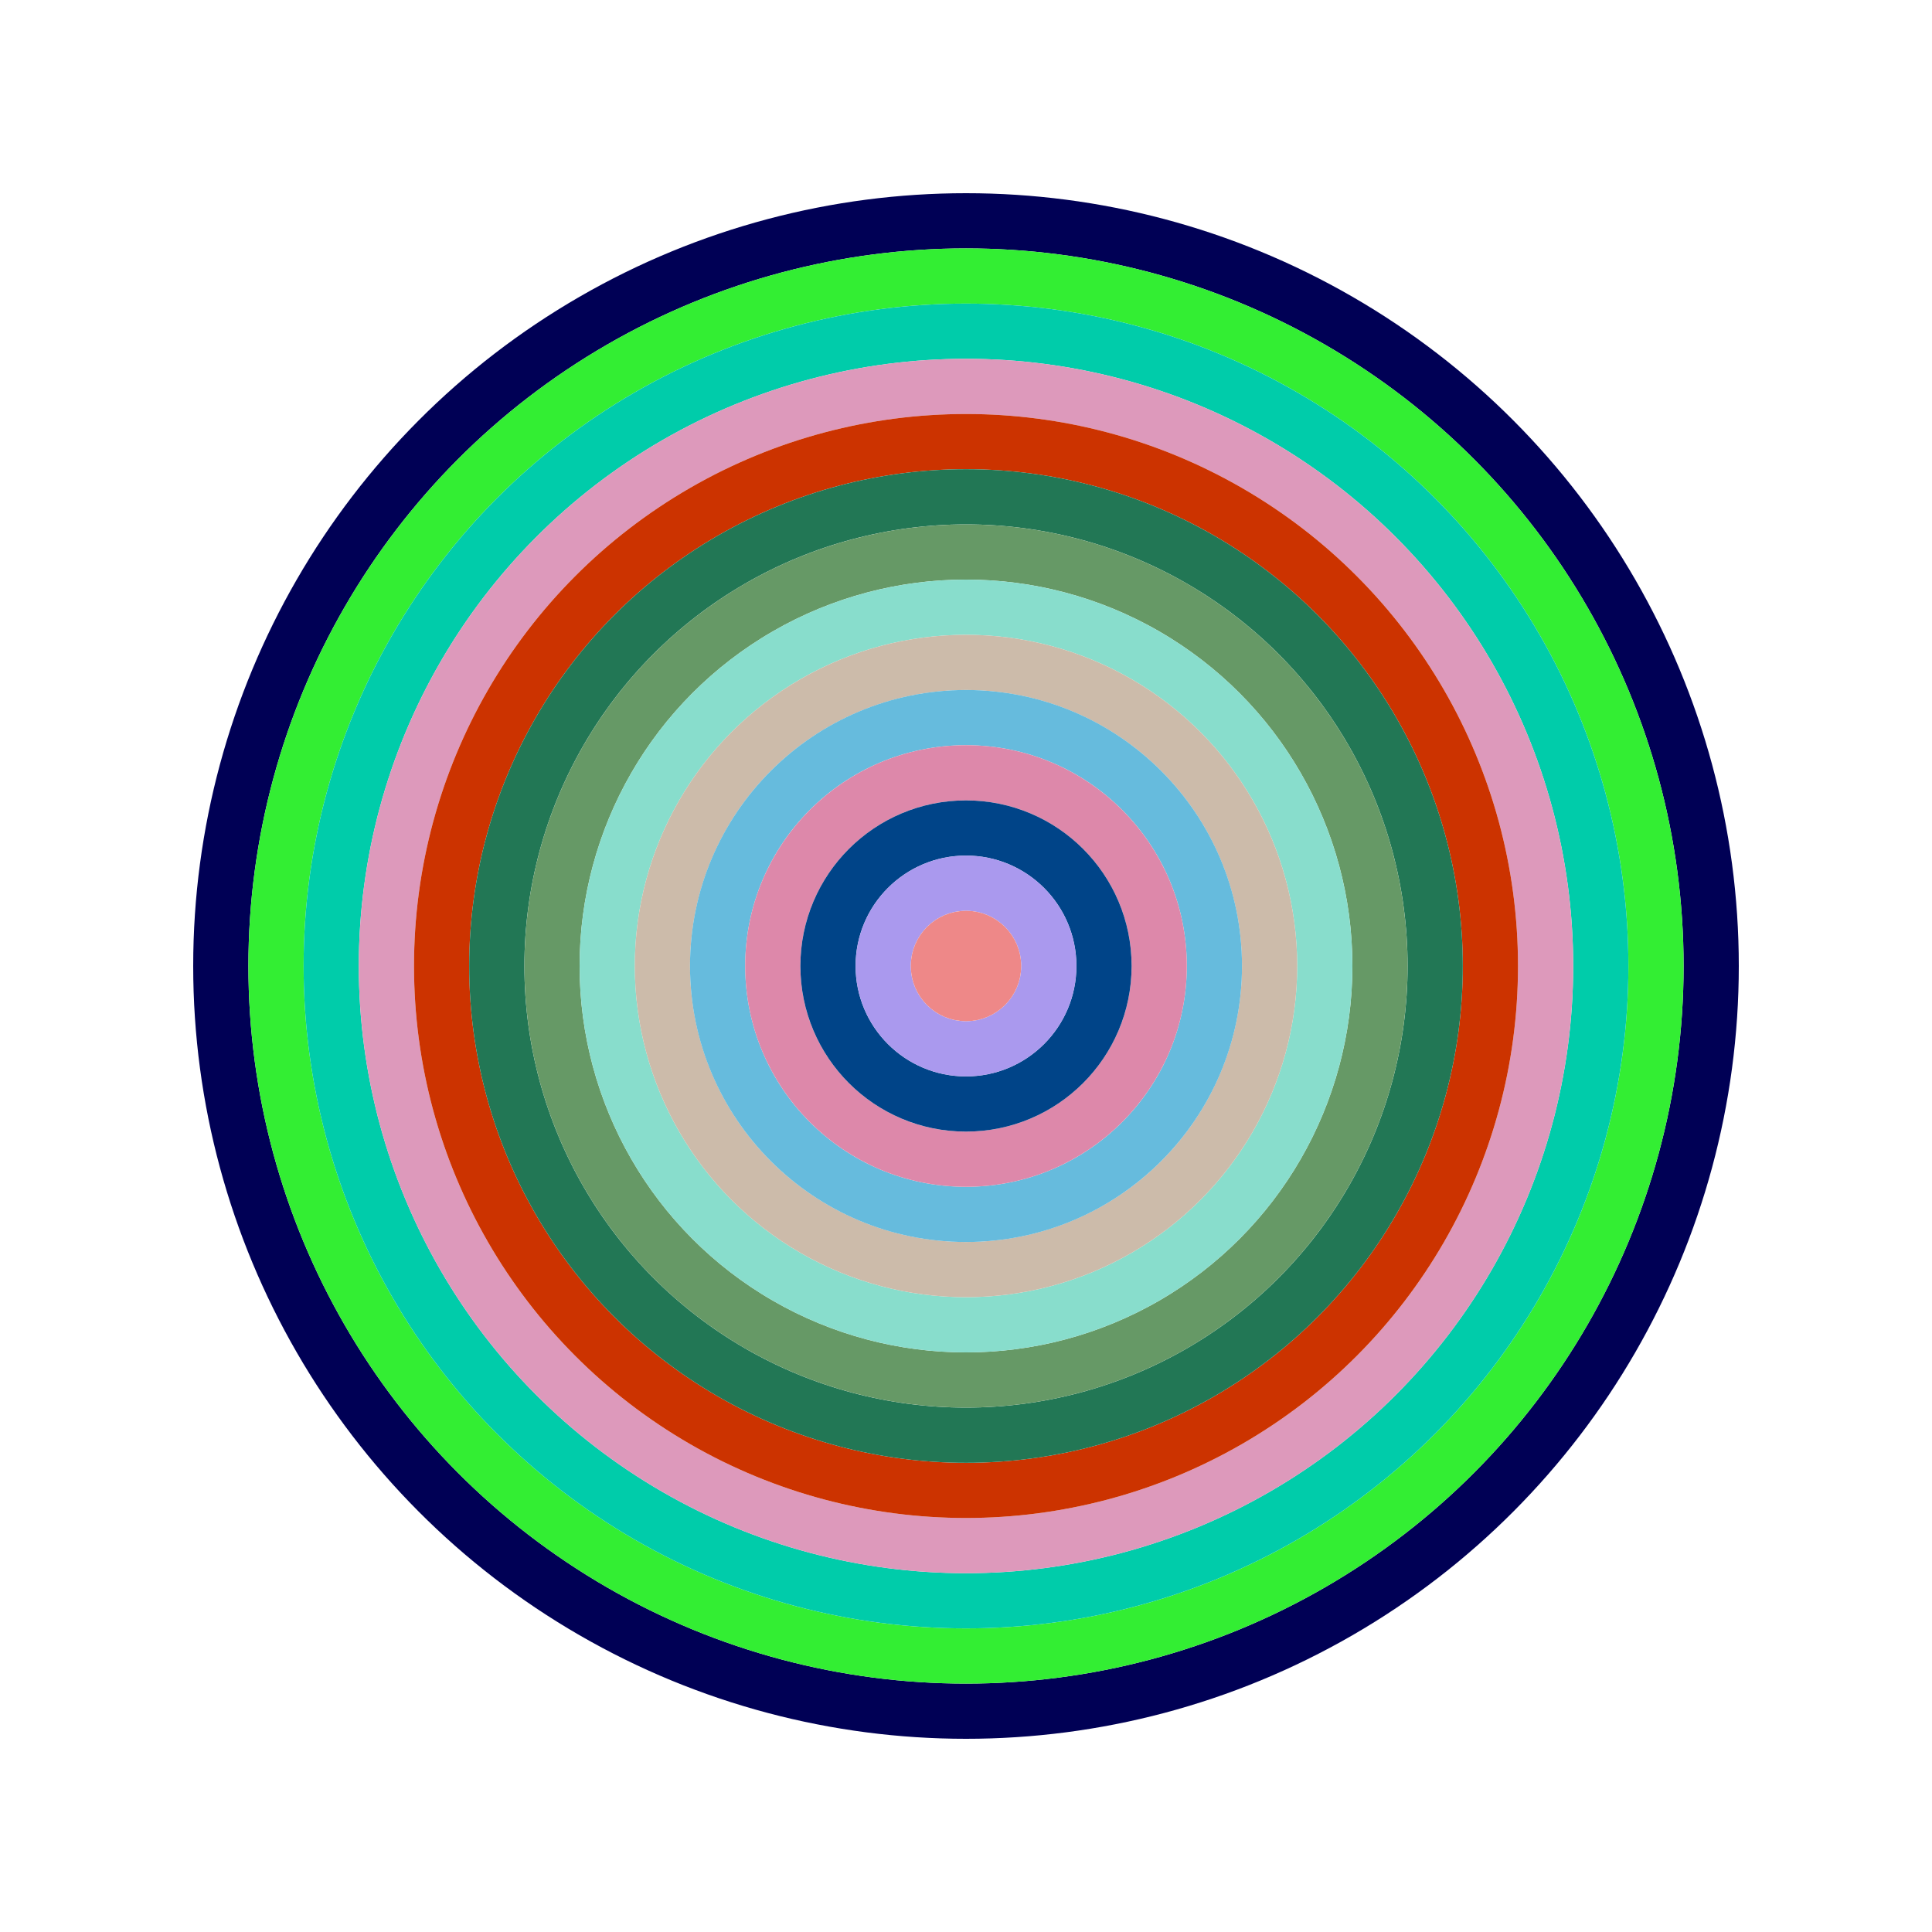
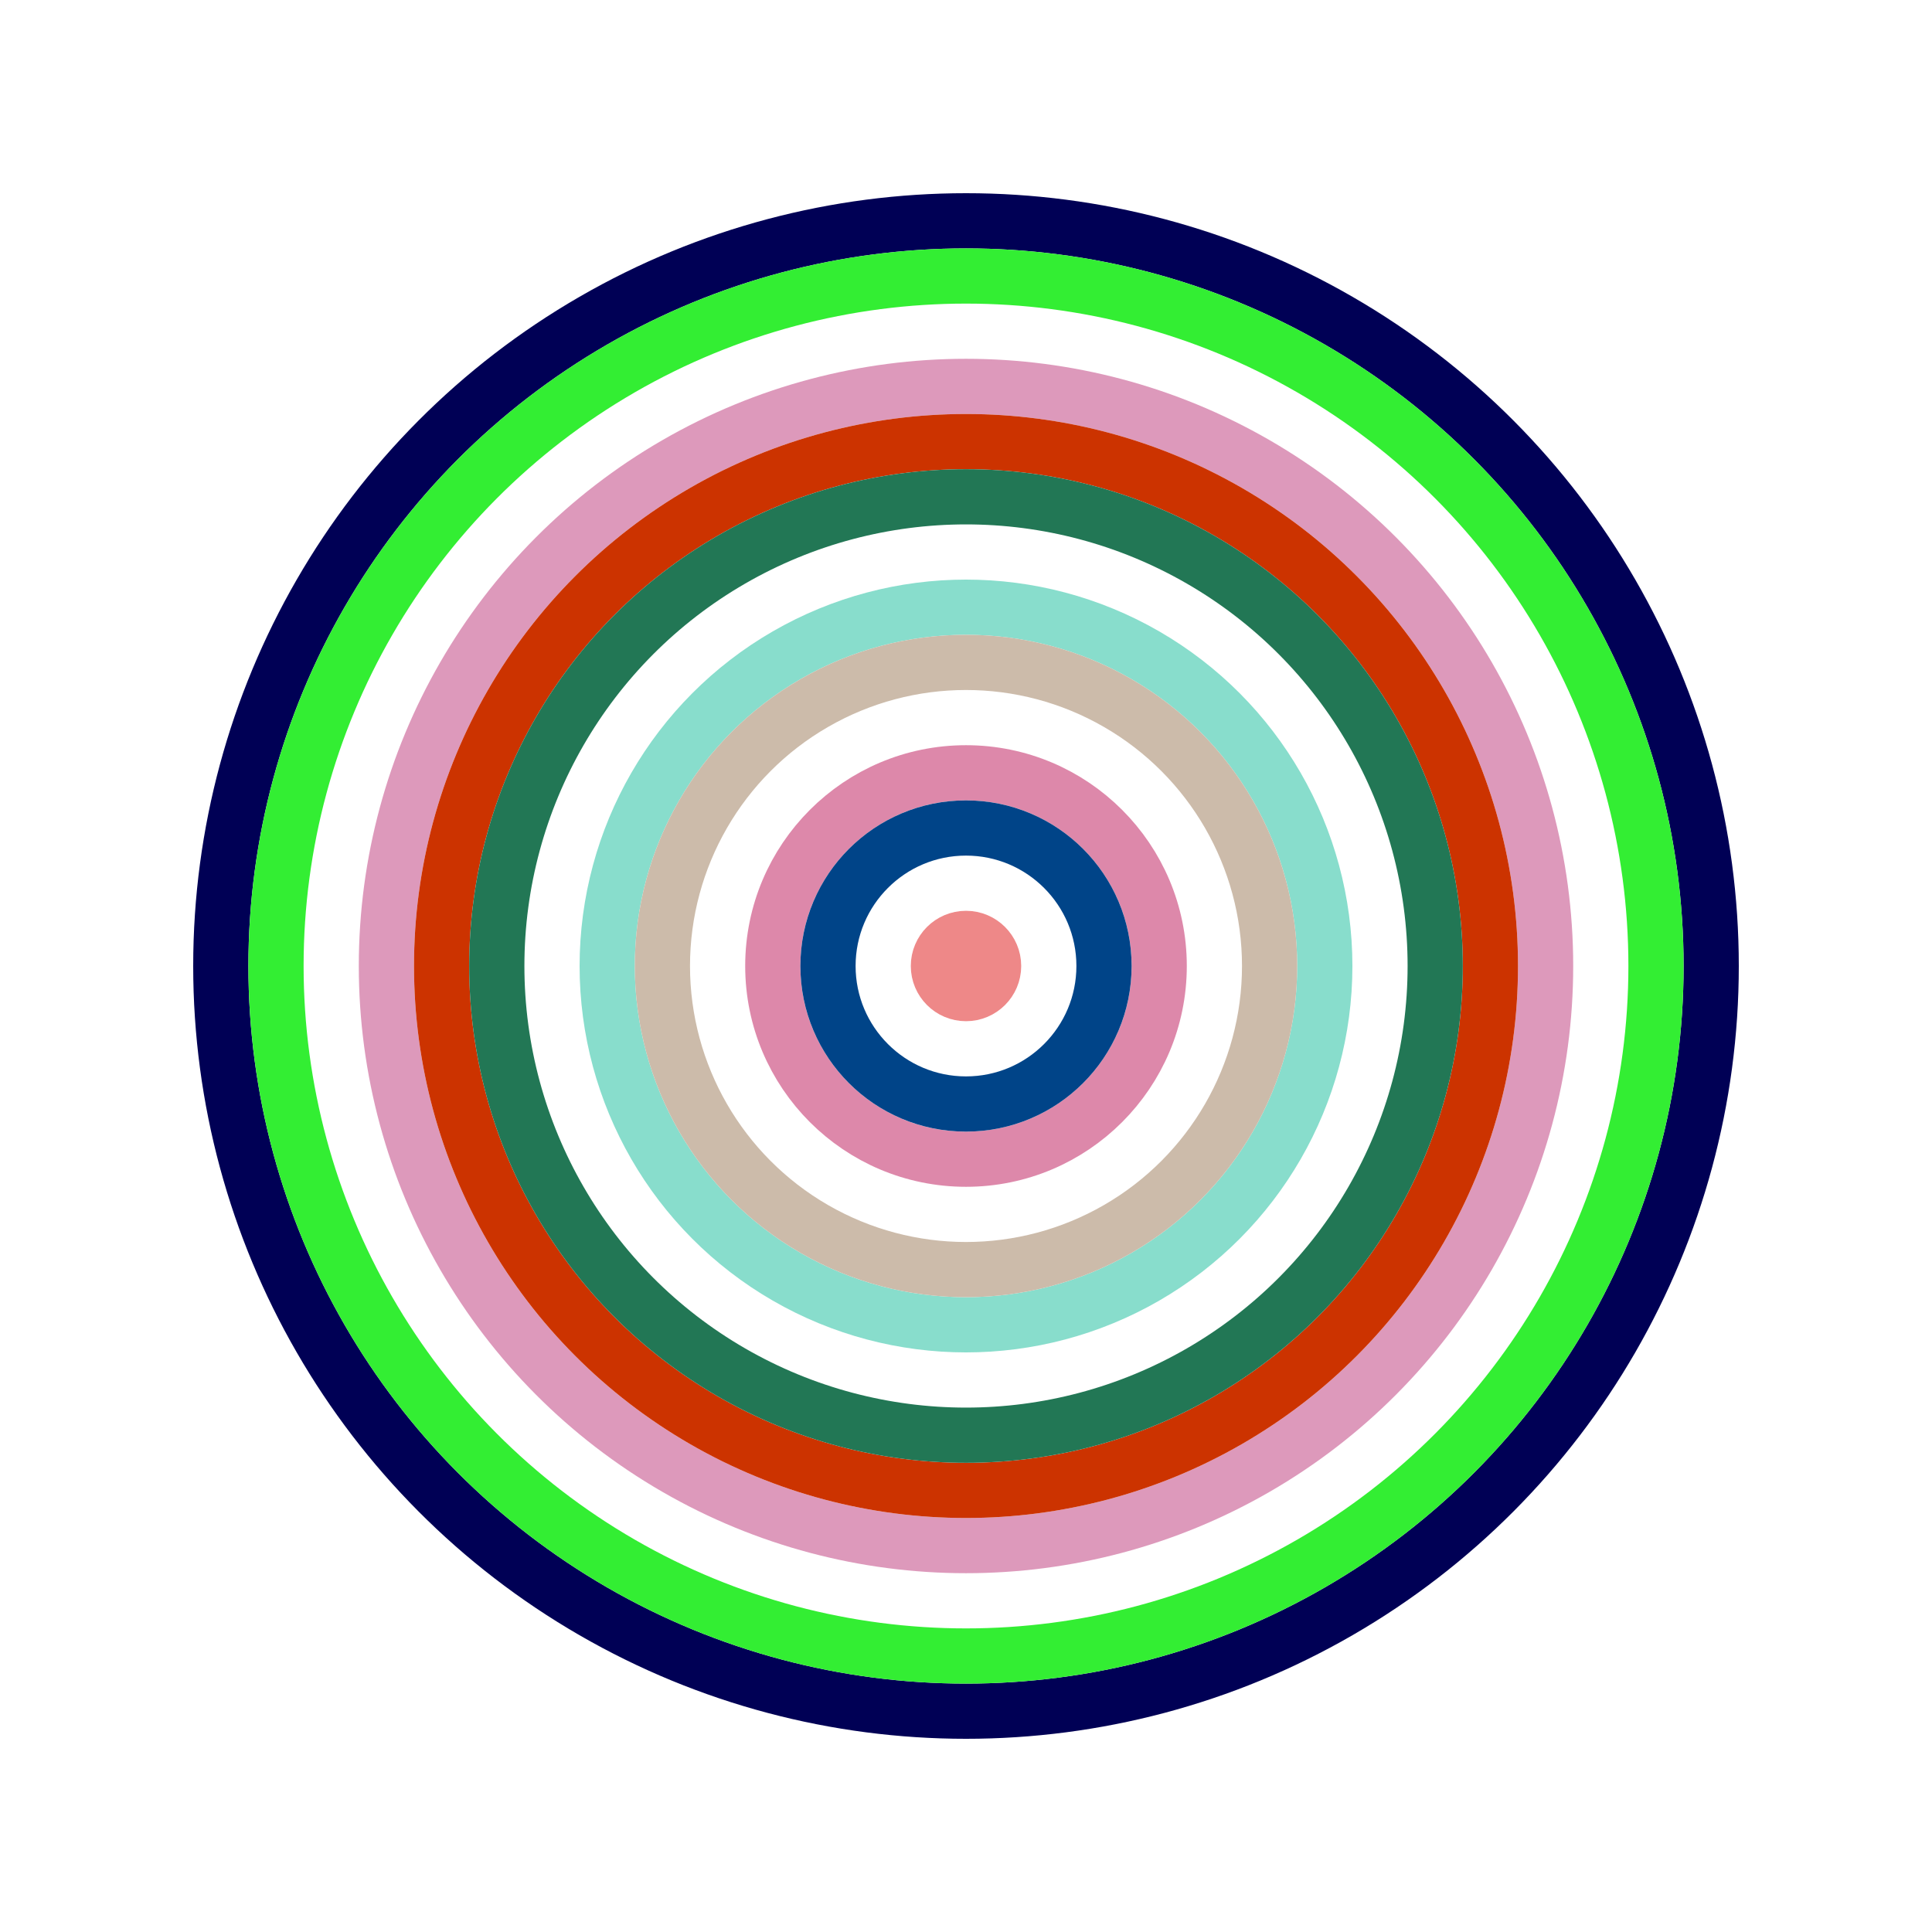
<svg xmlns="http://www.w3.org/2000/svg" id="0x53E30cAD9bC302756968DCcbA6bdd8A048A9eE88" viewBox="0 0 700 700">
  <style>.a{stroke-width:20;}</style>
  <g class="a" fill="none">
    <circle cx="350" cy="350" r="270" stroke="#005" />
    <circle cx="350" cy="350" r="250" stroke="#3E3" />
-     <circle cx="350" cy="350" r="230" stroke="#0cA" />
    <circle cx="350" cy="350" r="210" stroke="#D9b" />
    <circle cx="350" cy="350" r="190" stroke="#C30" />
    <circle cx="350" cy="350" r="170" stroke="#275" />
-     <circle cx="350" cy="350" r="150" stroke="#696" />
    <circle cx="350" cy="350" r="130" stroke="#8DC" />
    <circle cx="350" cy="350" r="110" stroke="#cbA" />
-     <circle cx="350" cy="350" r="90" stroke="#6bd" />
    <circle cx="350" cy="350" r="70" stroke="#d8A" />
    <circle cx="350" cy="350" r="50" stroke="#048" />
-     <circle cx="350" cy="350" r="30" stroke="#A9e" />
    <circle cx="350" cy="350" r="10" stroke="#E88" />
  </g>
</svg>